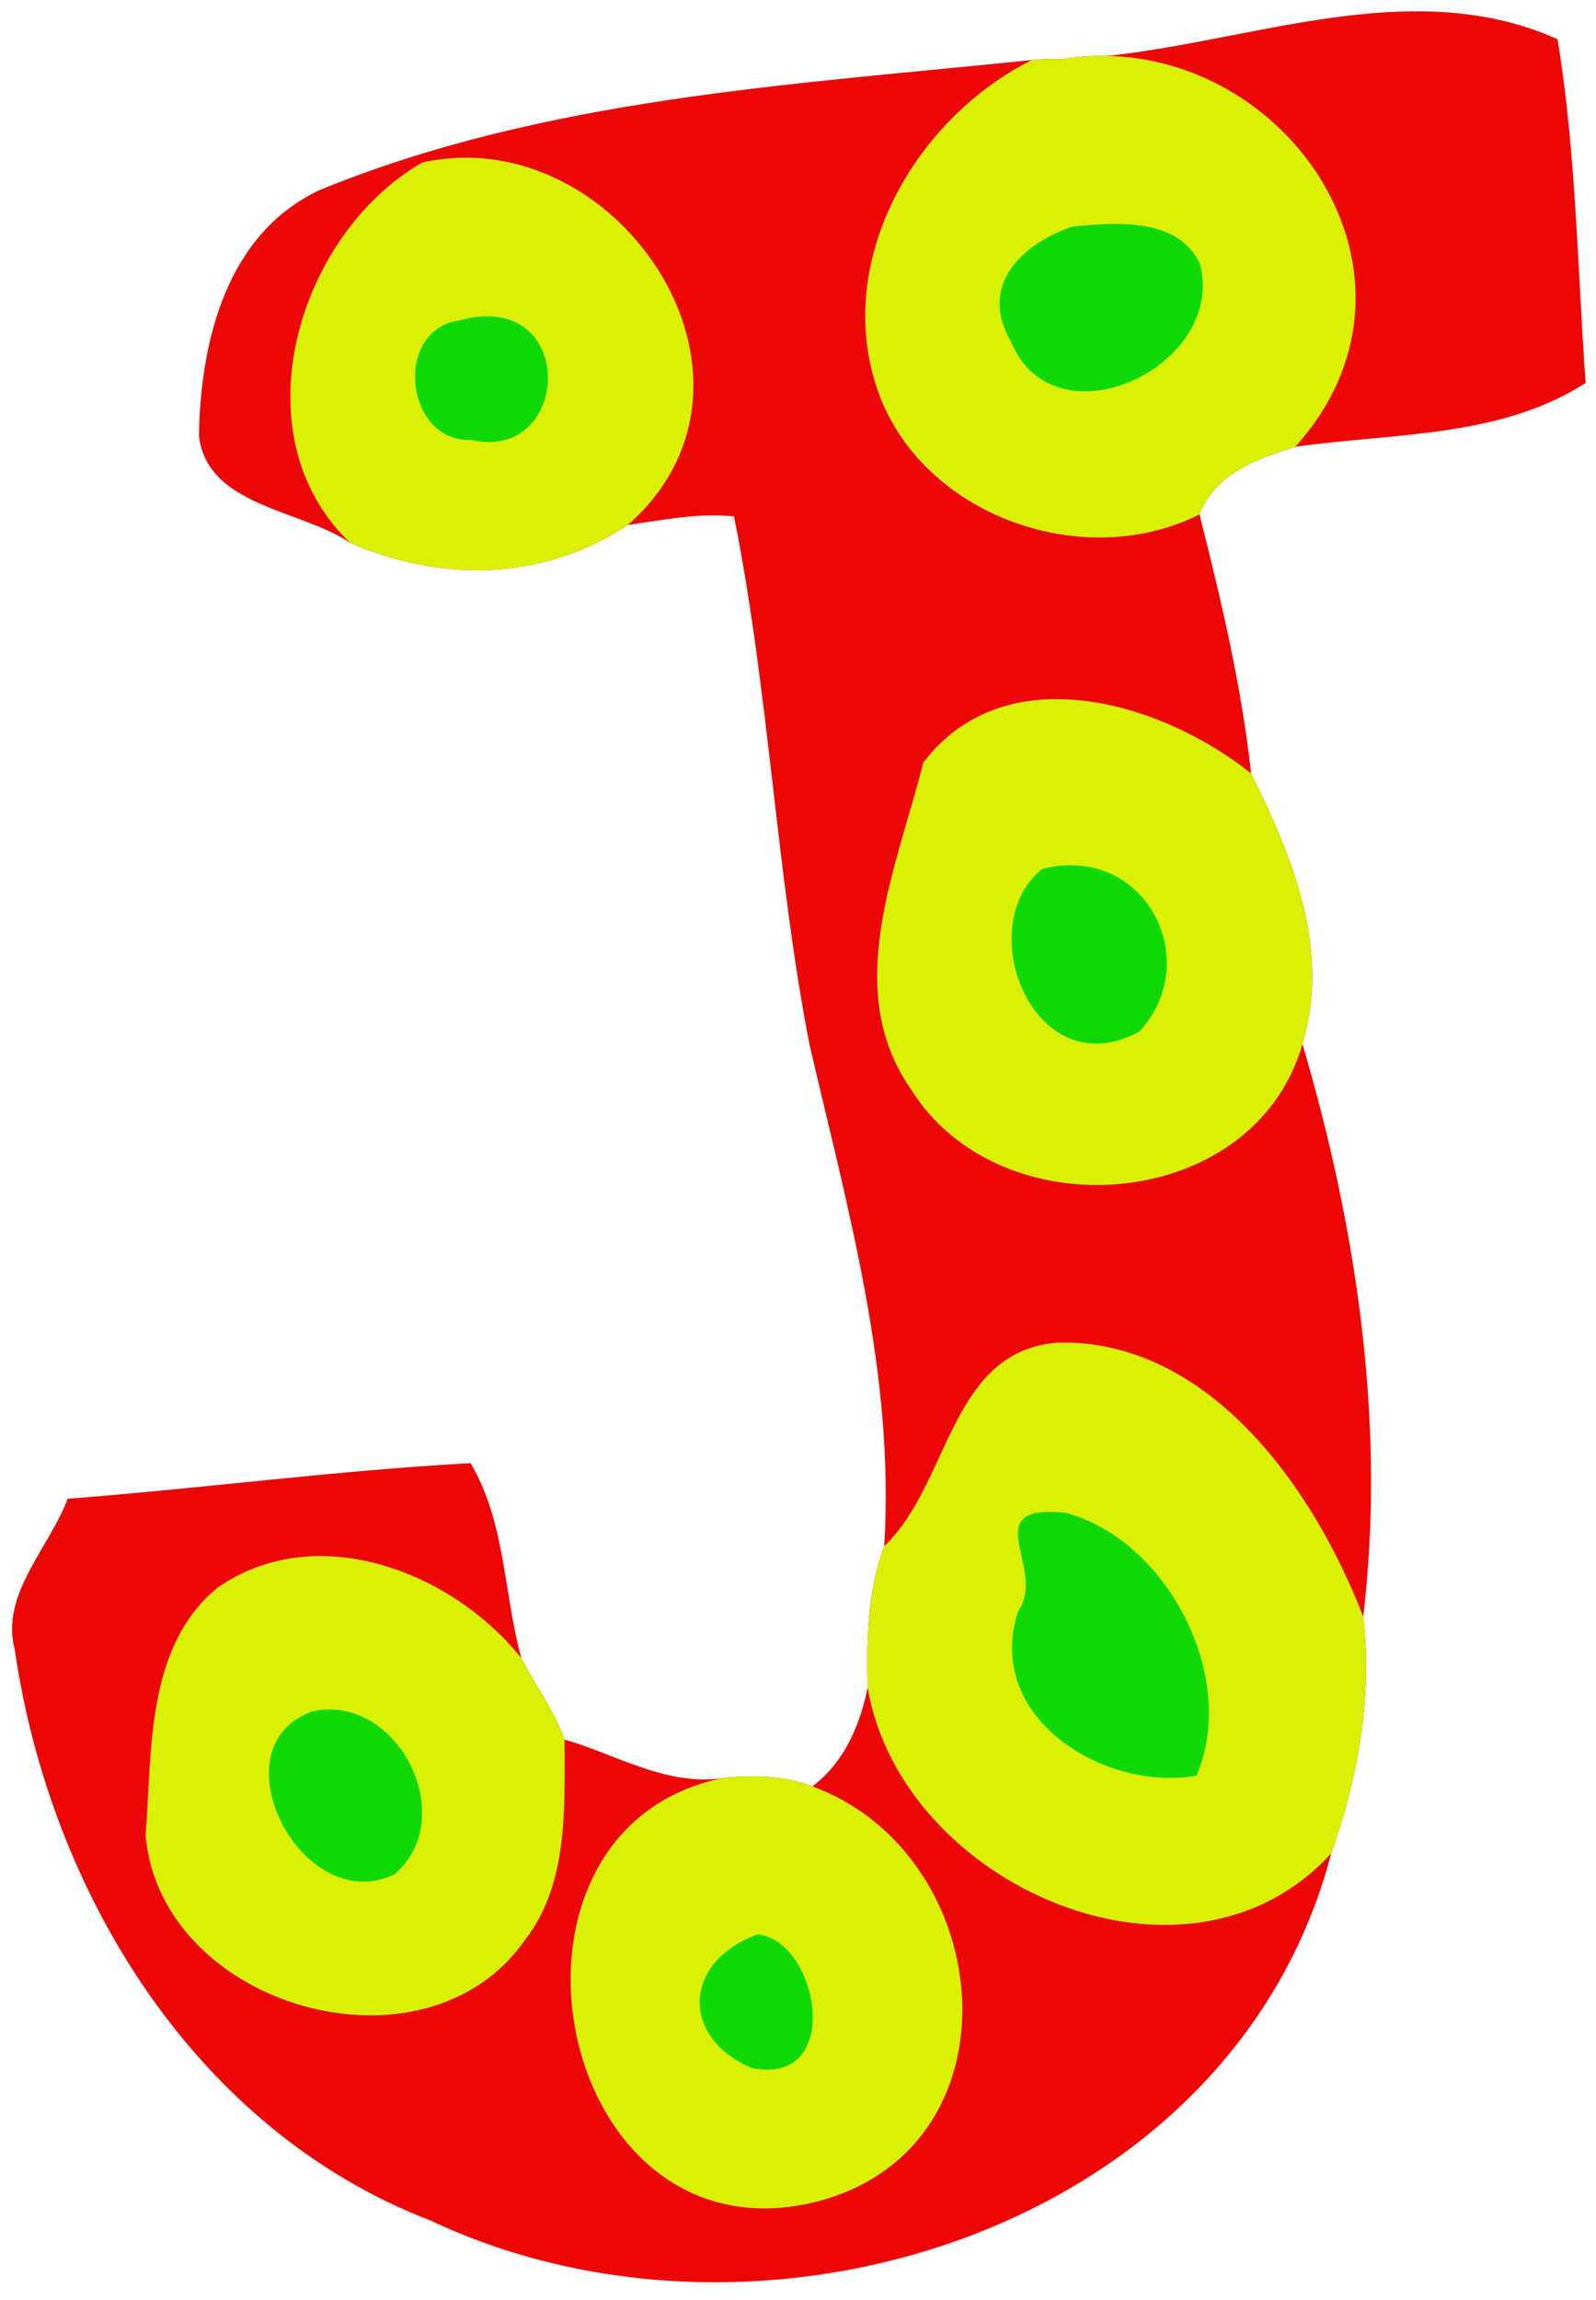
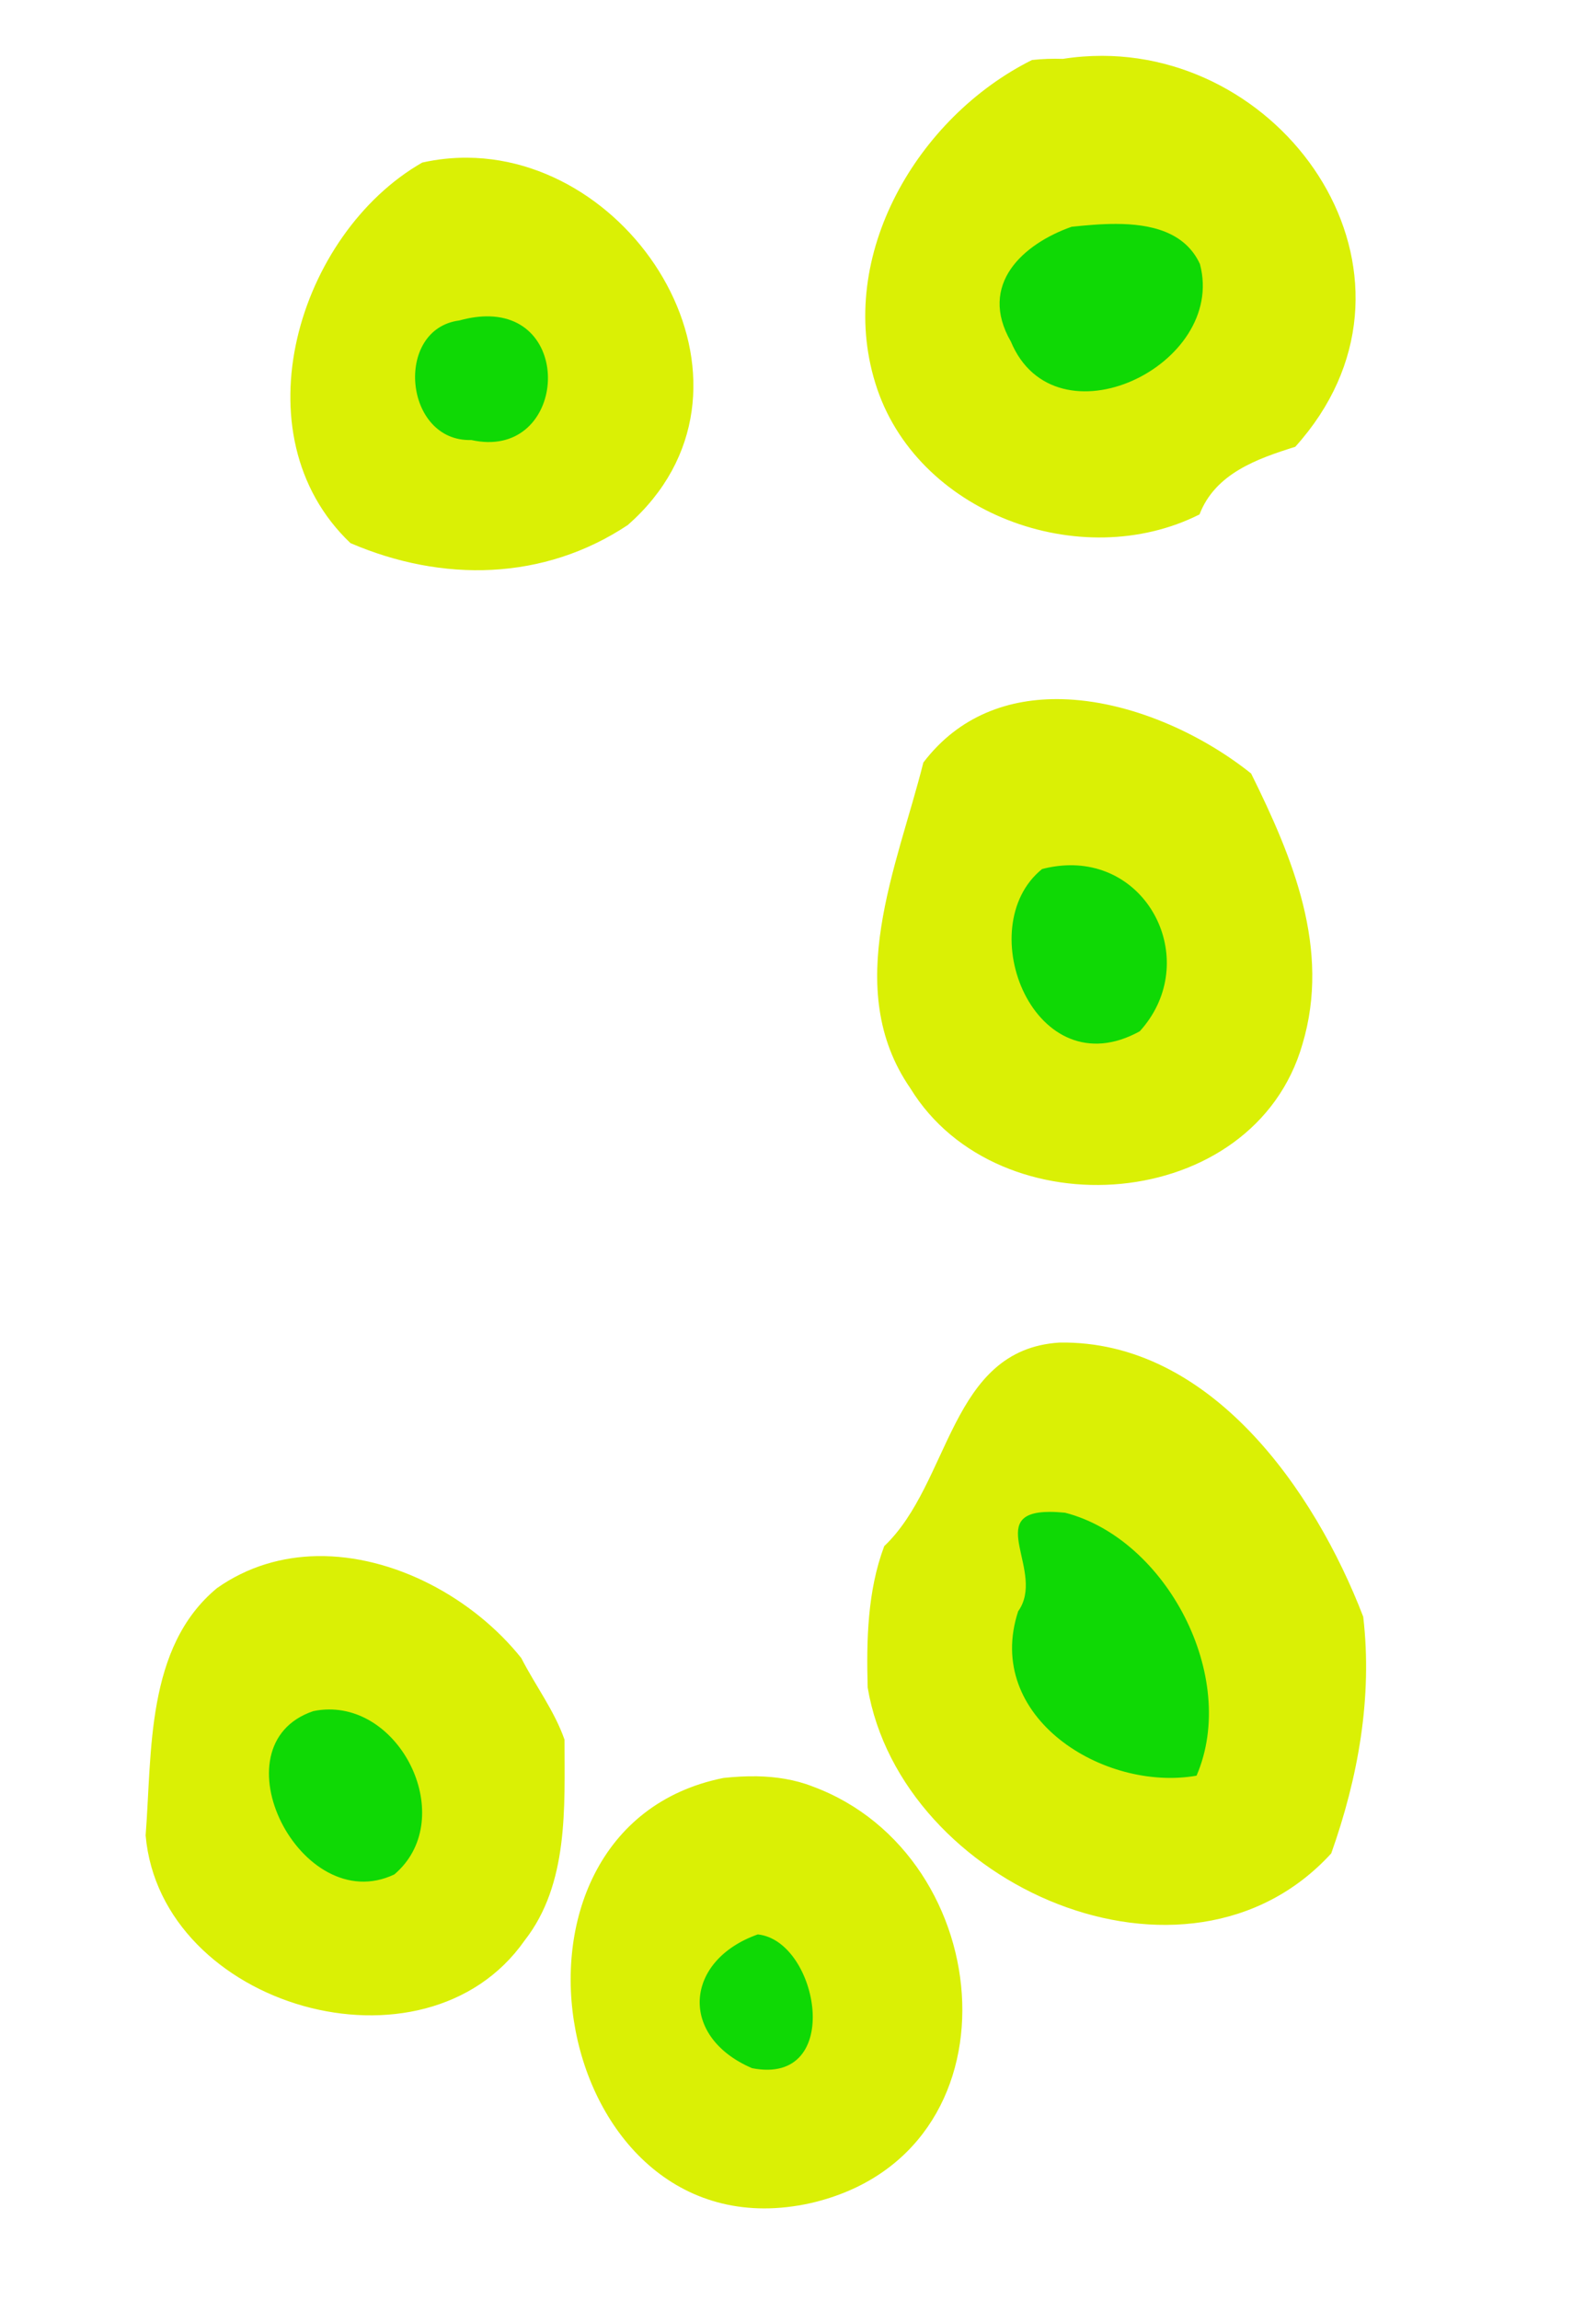
<svg xmlns="http://www.w3.org/2000/svg" width="186pt" height="268pt" version="1.1" viewBox="0 0 186 268">
-   <path transform="scale(.8)" d="m206.91 1.648c-15.16-0.117-30.77 4.949-45.65 6.498-2.1-0.044-4.25 0.088-6.42 0.428-1.5-0.05-3 0.002-4.5 0.164-34.91 3.613-70.964 5.5-103.79 18.95-13.574 6.374-17.349 22.087-17.562 35.775 1.138 10.337 15.038 10.762 22.063 15.637 13.362 5.75 28.149 5.513 40.412-2.637 5.125-0.738 10.237-1.788 15.467-1.25 5.1 25.427 6.07 51.437 10.98 76.857 5.59 24.08 12.47 48.11 10.9 73.12-2.45 6.52-2.6 13.72-2.41 20.6-1.15 5.58-3.4 10.85-8.05 14.39-4.09-1.59-8.65-1.69-12.95-1.23-8.287 1.35-16.424-3.79-23.162-5.57-1.475-4.23-4.263-7.9-6.3-11.89-2.576-9.44-2.287-19.78-7.387-28.39-19.525 1.07-39.301 3.7-58.701 5.19-2.675 7.23-9.825 13.86-7.7 21.97 5.138 35.31 26.25 70 60.637 83.18 48.253 22.76 116.84 1.18 131.14-53.5 3.92-11.03 6.03-22.74 4.66-34.47 3.32-27.9-0.91-56.52-8.85-83.4 4.14-13.85-1.42-27.16-7.48-39.41-1.4-12.773-4.37-25.297-7.52-37.734 2.29-5.963 8.4-8.114 13.95-9.852 14.16-2.025 29.85-1.261 42.3-9.299-1.19-16.662-1.39-33.7-4.09-50.062-6.5-2.918-13.2-4.012-19.99-4.065z" fill="#ec0706" />
  <path d="m129.38 24.497c-7.139-0.75-16.33 5.405-14.131 13.373 1.365 6.201 7.699 10.777 14.012 9.036 7.776-1.312 15.43-10.137 11.383-17.988-2.376-3.716-7.182-4.555-11.264-4.422zm-72.786 10.765c-4.521-0.208-9.507 2.518-9.748 7.464-0.934 5.303 3.396 10.742 8.906 10.305 7.114 1.357 12.03-7.427 8.703-13.306-1.422-2.95-4.643-4.604-7.861-4.463zm67.616 63.966c-6.911-0.144-9.075 8.698-7.397 14.181 1.282 6.783 8.933 12.229 15.561 8.761 7.671-4.476 6.454-17.294-1.239-21.291-2.084-1.212-4.523-1.761-6.925-1.652zm-2.581 75.352c-3.748-0.34-5.658 3.758-4.184 6.891 1.668 4.46-2.352 8.524-0.861 13.111 2.207 10.305 14.256 15.785 24.008 13.758 5.831-12.973-2.739-30.055-16.345-33.675-0.869-0.083-1.744-0.132-2.617-0.084zm-83.355 23c-6.71-0.194-10.323 7.736-7.789 13.378 1.892 6.767 10.365 12.878 16.922 8.287 7.762-7.195 1.108-21.815-9.133-21.666zm49.477 26.306c-5.864 1.477-10.231 8.818-6.323 14.173 2.753 4.709 10.748 6.923 13.845 1.427 2.875-5.527-0.532-15.657-7.522-15.6z" fill="#0fd905" />
  <path transform="scale(.8)" d="m160.57 8.133c-1.88-0.003-3.8 0.139-5.73 0.441-1.5-0.05-3 0.002-4.5 0.164-16.64 8.288-28.58 28.462-22.83 47.049 5.81 18.975 29.94 27.839 47.23 19.139 2.29-5.963 8.4-8.114 13.95-9.852 21.54-23.894 0.14-56.895-28.12-56.941zm-92.47 14.836c-2.164-0.016-4.368 0.211-6.588 0.707-18.025 10.312-27.086 39.599-10.461 55.424 13.362 5.75 28.149 5.513 40.412-2.637 22.157-19.509 2.166-53.307-23.363-53.494zm94.49 9.644c4.97 0.012 10.02 1.101 12.21 5.836 3.96 14.813-21.08 26.789-27.54 11.301-4.81-8.338 1.79-14.237 8.86-16.725 1.96-0.199 4.21-0.417 6.47-0.412zm-91.281 13.465c12.646 0.335 10.743 20.989-2.647 18.01-9.837 0.3-11.3-16.175-1.75-17.412 1.623-0.449 3.088-0.633 4.397-0.598zm83.351 55.752c-7.65-0.17-14.94 2.38-20.15 9.23-3.79 15.15-11.95 32.89-1.89 47.45 12.87 20.99 50.04 18.24 57.12-6.44 4.14-13.85-1.42-27.16-7.48-39.41-7.35-5.88-17.77-10.6-27.6-10.83zm1.14 24.19c12.29-0.16 18.9 14.63 10.24 24.18-15.3 8.46-24.72-15.16-14.23-23.63 1.39-0.36 2.72-0.53 3.99-0.55zm-1.46 69.52c-16.03 1.01-15.82 20.42-25.53 29.65-2.45 6.52-2.6 13.72-2.41 20.6 4.88 28.87 46.51 47.17 67.53 24.15 3.92-11.03 6.03-22.74 4.66-34.47-7.09-18.46-22.3-40.28-44.25-39.93zm-1.39 24.66c0.64 0 1.38 0.04 2.2 0.12 14.76 3.8 25.35 23.92 19.16 38.3-13.52 2.38-31.04-8.51-25.99-23.94 4.08-5.71-5.09-14.49 4.63-14.48zm-106.75 6.44c-5.092 0.09-10.109 1.51-14.586 4.66-10.412 8.61-9.45 23.91-10.4 36.02 2.2 25.02 40.65 36.1 55.213 15.3 6.437-8.22 5.812-19.4 5.812-29.24-1.475-4.23-4.263-7.9-6.3-11.89-6.97-8.72-18.536-15.03-29.739-14.85zm1.707 22.34c11.118-0.09 18.614 16.3 9.543 24.02-13.625 6.48-26.375-18.85-11.812-23.78 0.769-0.16 1.528-0.24 2.269-0.24zm62.404 9.73c-1.65-0.03-3.3 0.07-4.91 0.24-36.587 7.34-25.088 70.3 12.67 61.93 31.24-7.18 27.6-50.64 0.28-60.7-2.56-1-5.3-1.41-8.04-1.47zm0.08 23.03c8.88 0.91 12.66 22.13-0.84 19.48-10.712-4.6-9.863-15.69 0.84-19.48z" fill="#daf005" />
</svg>